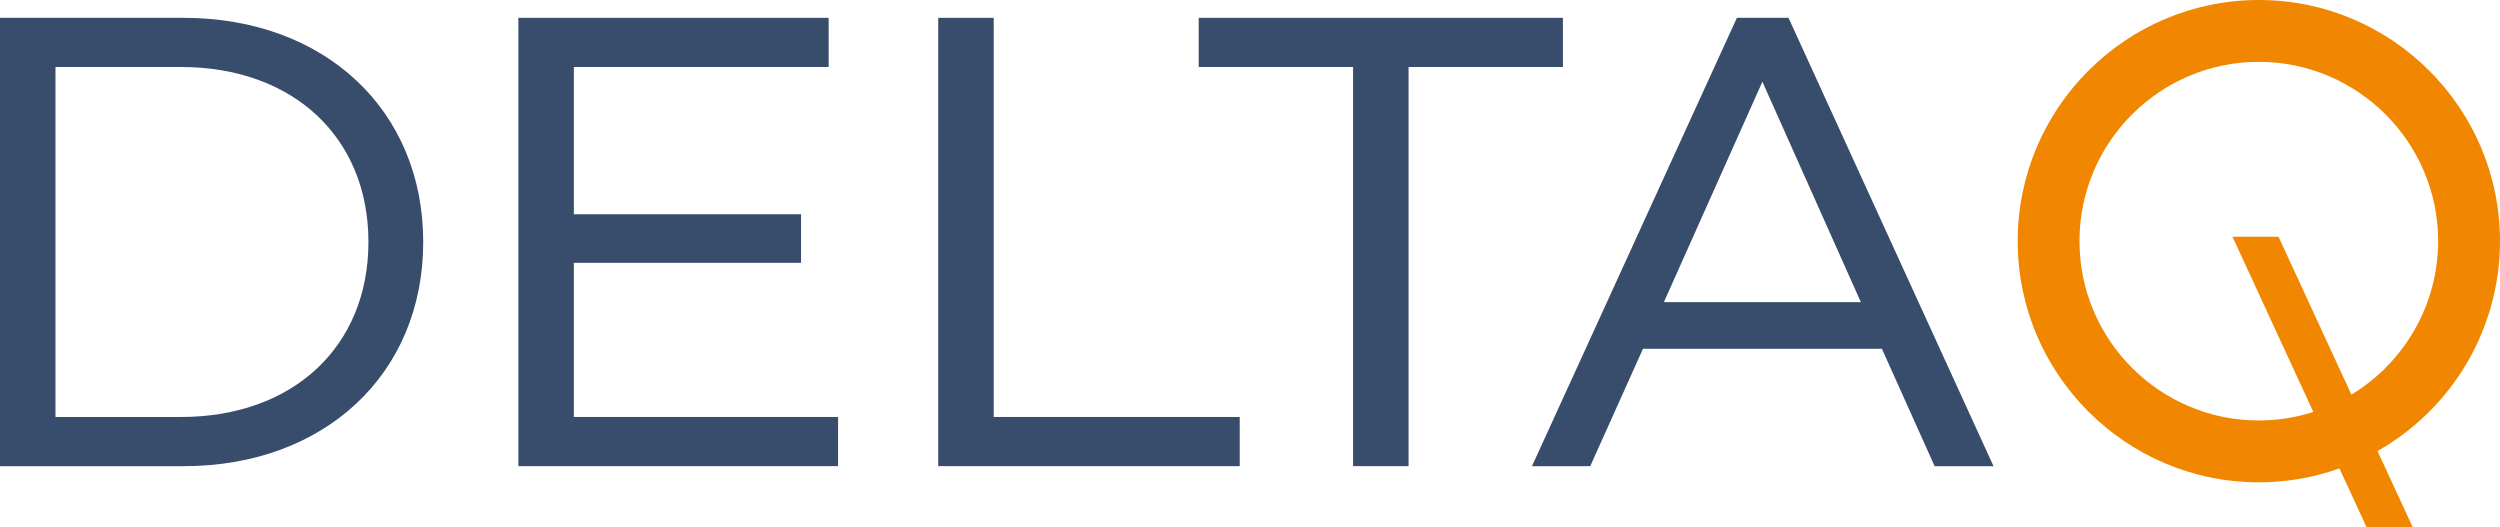
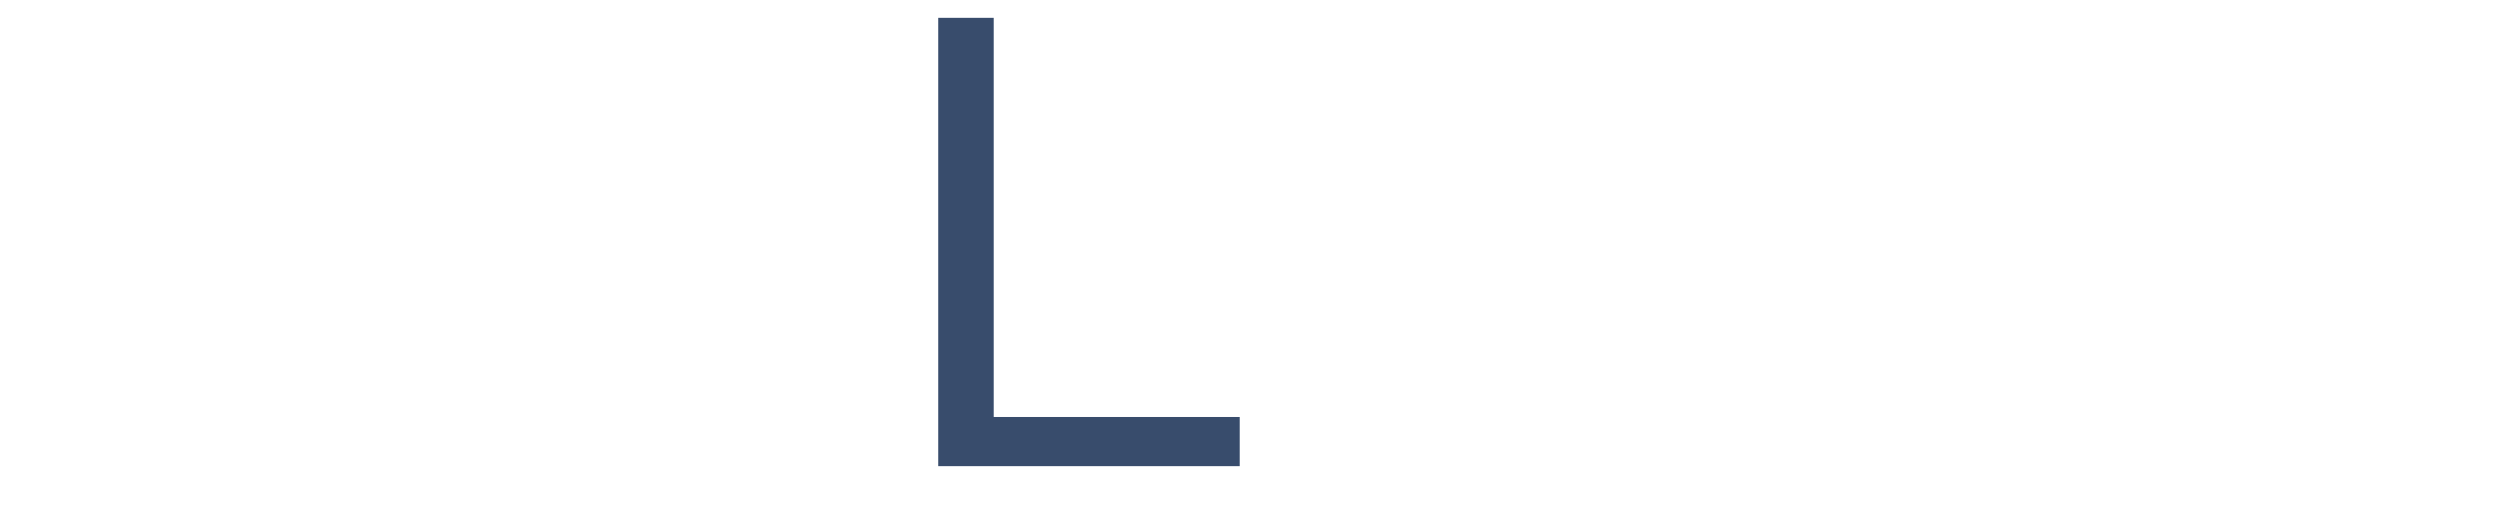
<svg xmlns="http://www.w3.org/2000/svg" width="573.58" height="121.01" version="1.1" viewBox="0 0 573.58 121.01" xml:space="preserve">
  <style type="text/css">
	.st0{fill:#384C6C;}
	.st1{fill:#F18700;}
</style>
-   <path class="st0" d="m42.07 4.09h-42.07v102.87h42.07c32.4 0 55.03-21.15 55.03-51.43 0.01-30.29-22.62-51.44-55.03-51.44zm-29.34 11.28h28.77c25.74 0 43.03 16.13 43.03 40.15 0 24.01-17.29 40.15-43.03 40.15h-28.77z" />
-   <polygon class="st0" points="183.78 49.16 131.66 49.16 131.66 15.37 190.12 15.37 190.12 4.09 118.93 4.09 118.93 106.95 192.28 106.95 192.28 95.67 131.66 95.67 131.66 60.3 183.78 60.3" />
  <polygon class="st0" points="215.26 106.95 284.43 106.95 284.43 95.67 227.99 95.67 227.99 4.09 215.26 4.09" />
-   <polygon class="st0" points="275.02 15.37 310.44 15.37 310.44 106.95 323.17 106.95 323.17 15.37 358.58 15.37 358.58 4.09 275.02 4.09" />
-   <path class="st0" d="m410.34 4.09h-11.84l-47.02 102.87h13.37l12.1-26.93h54.82l12.1 26.93h13.51zm16.6 65.23h-45.19l22.6-50.57z" />
-   <path class="st1" d="m573.58 55.33c0-30.51-24.82-55.33-55.33-55.33s-55.33 24.82-55.33 55.33 24.82 55.33 55.33 55.33c6.33 0 12.55-1.07 18.49-3.19l6.25 13.54h10.59l-8.1-17.53c17.35-9.84 28.1-28.2 28.1-48.15zm-14.19 0c0 14.37-7.59 27.76-19.9 35.21l-16.73-36.23h-10.56l18.55 40.21c-4.06 1.3-8.26 1.95-12.51 1.95-22.69 0-41.14-18.46-41.14-41.14 0-22.69 18.46-41.14 41.14-41.14 22.69 0 41.15 18.46 41.15 41.14z" />
</svg>